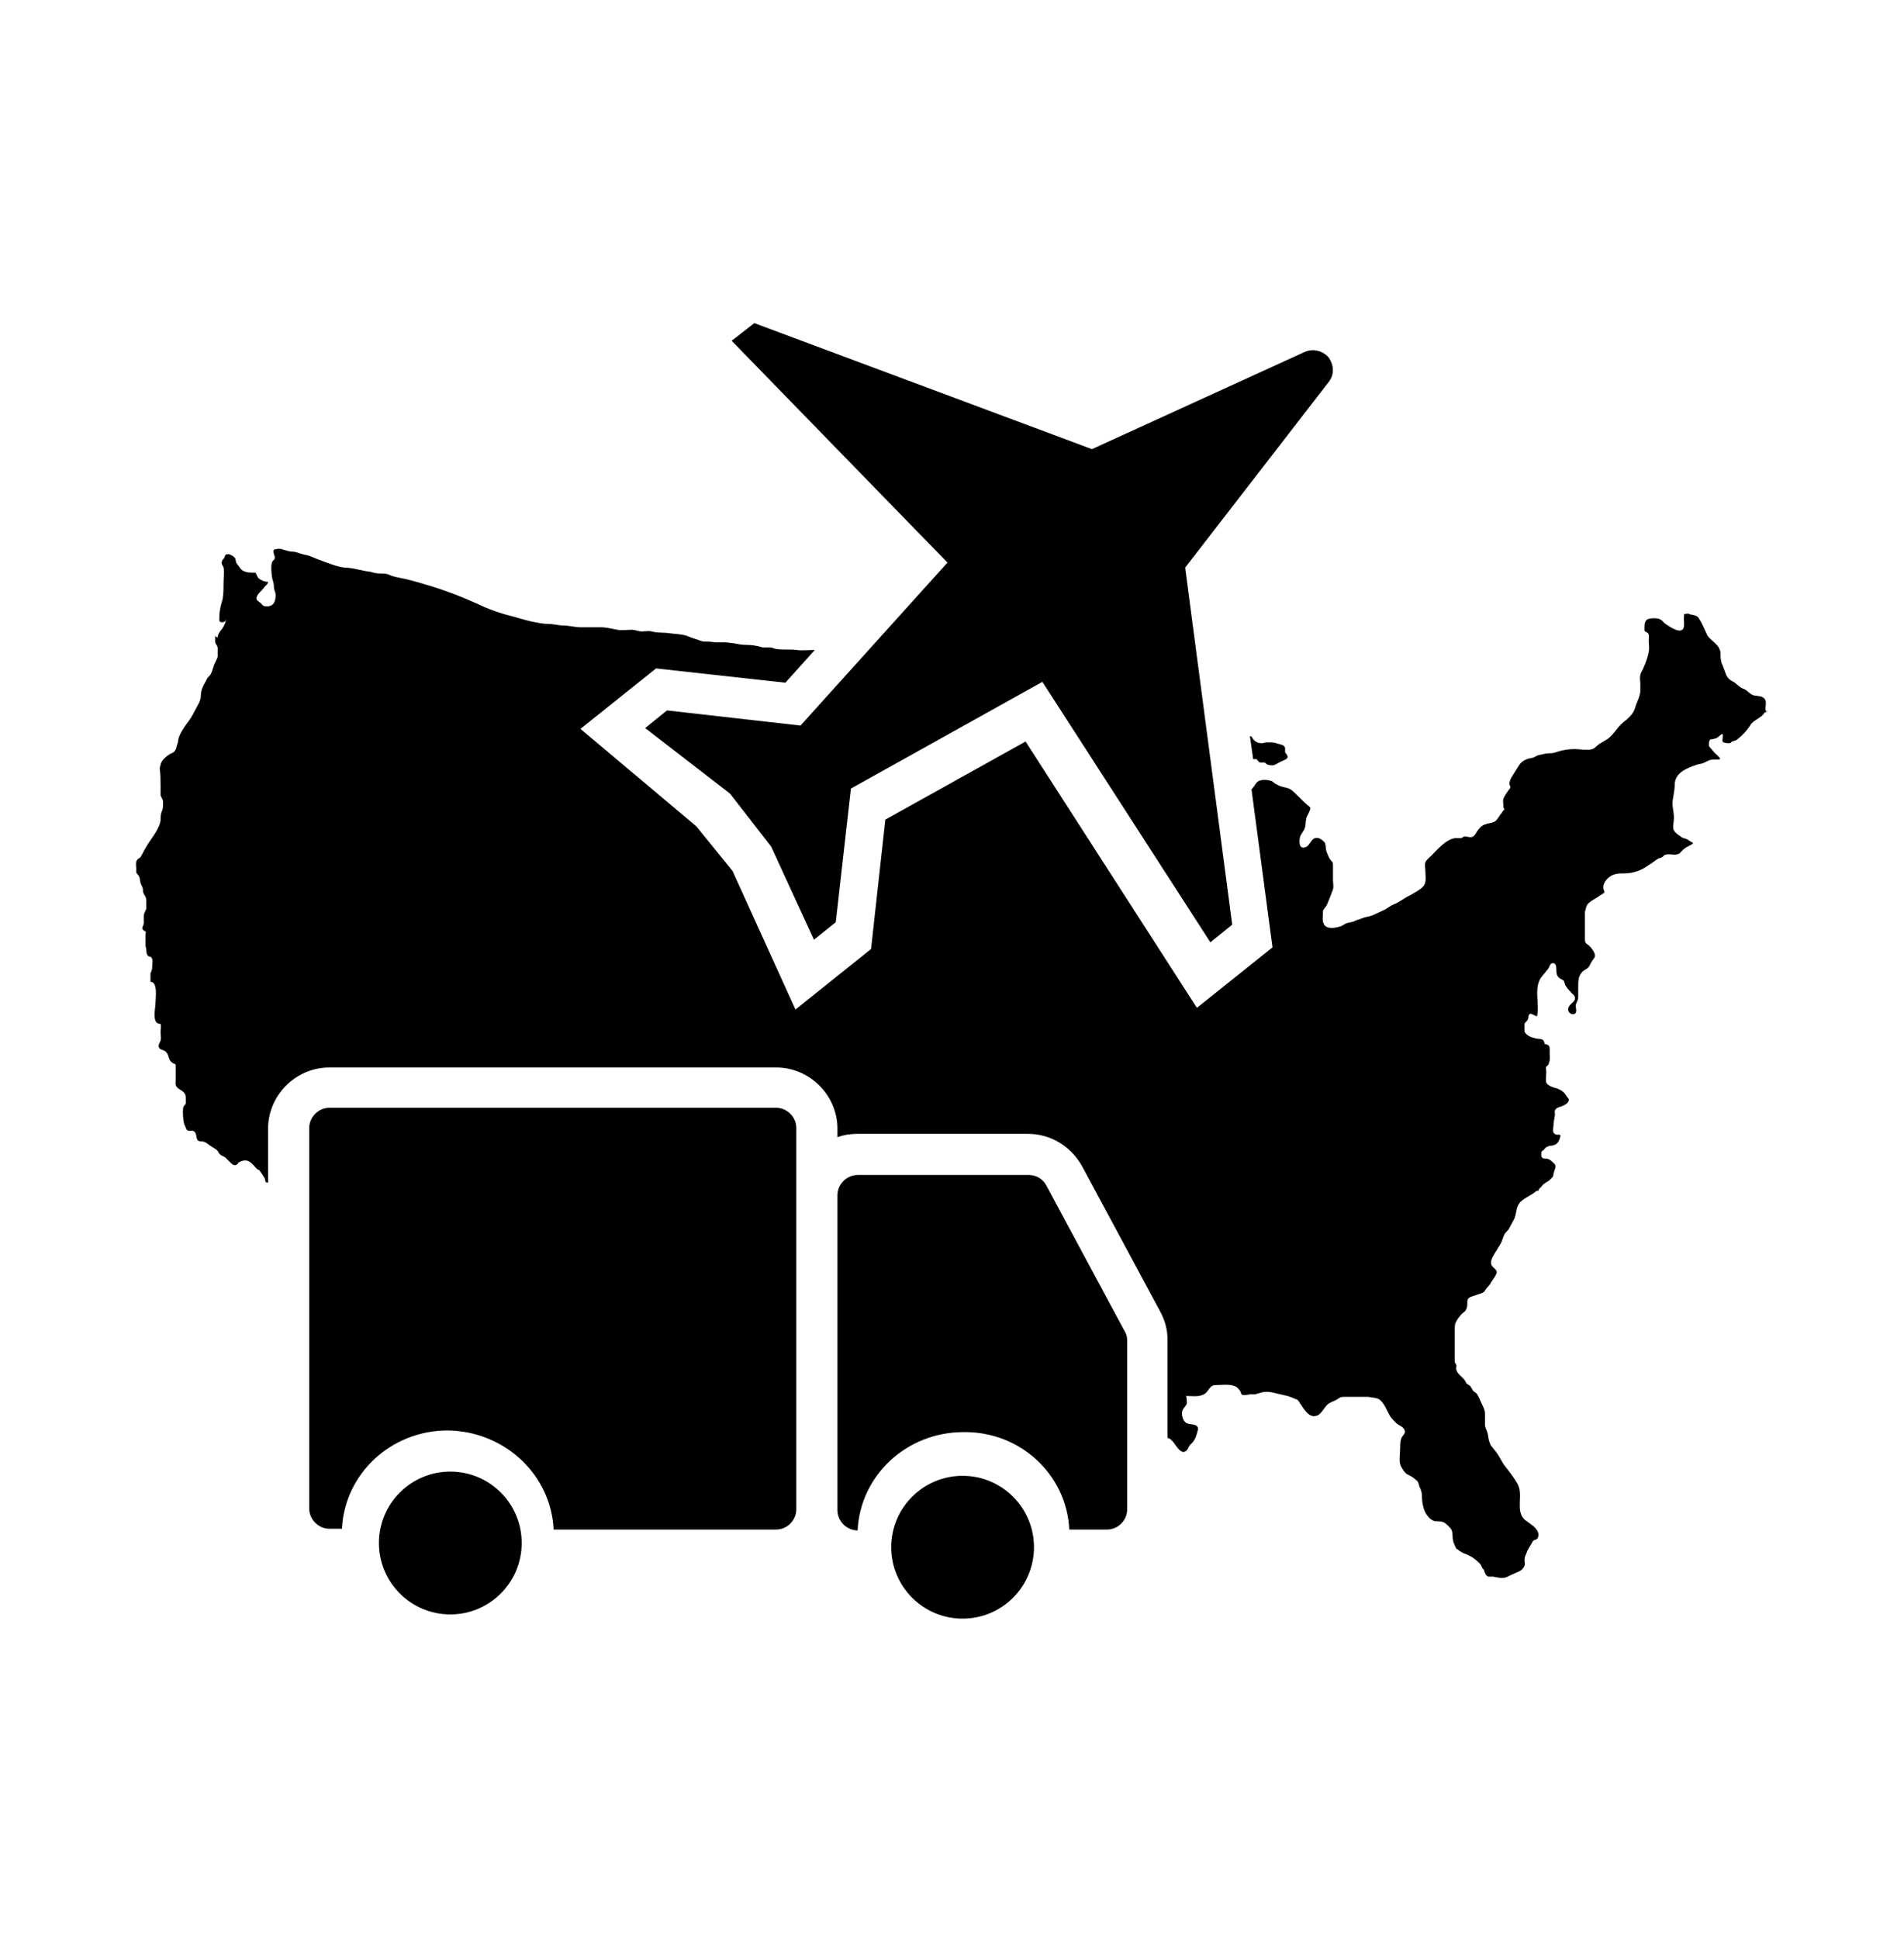
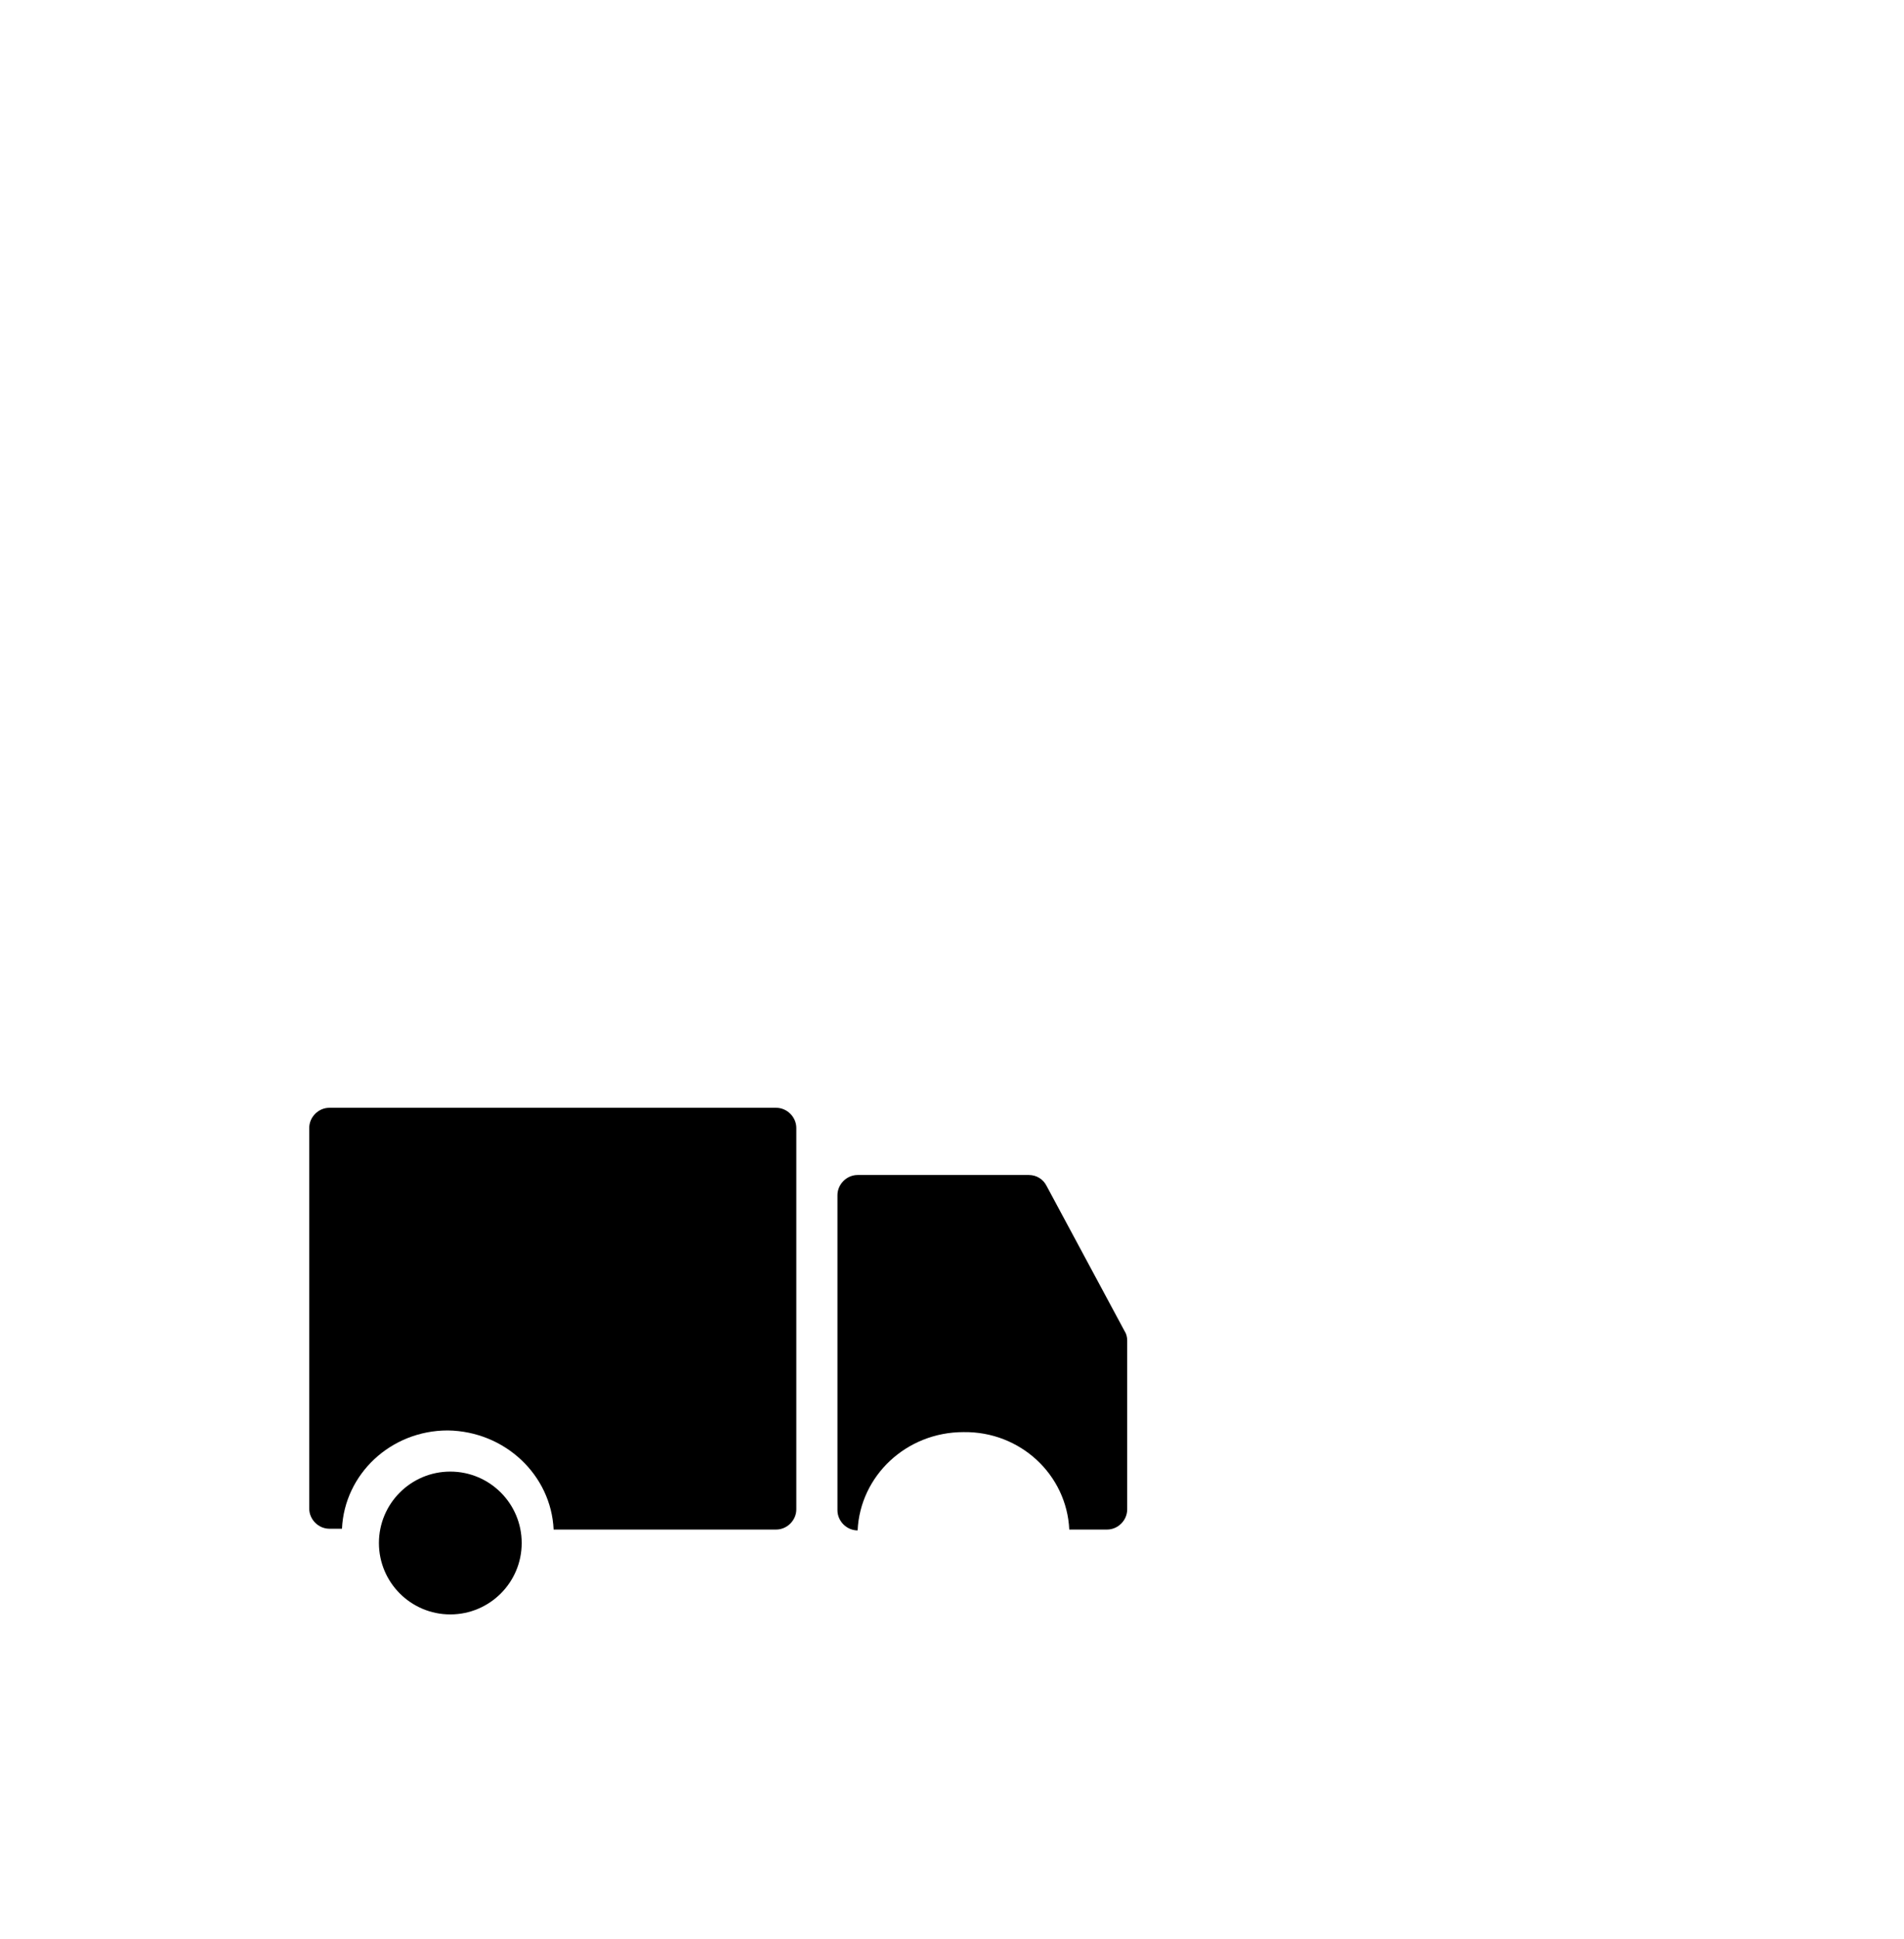
<svg xmlns="http://www.w3.org/2000/svg" width="56" height="57" viewBox="0 0 56 57" fill="none">
  <path fill-rule="evenodd" clip-rule="evenodd" d="M31.449 44.97H32.56C32.882 44.97 33.153 44.699 33.153 44.377V39.413C33.153 39.314 33.129 39.215 33.079 39.141L30.782 34.867C30.683 34.67 30.486 34.546 30.263 34.546H25.224C24.903 34.546 24.631 34.818 24.631 35.139V44.402C24.631 44.723 24.903 44.995 25.224 44.995C25.298 43.389 26.657 42.105 28.337 42.105C30.016 42.08 31.375 43.365 31.449 44.97Z" fill="black" />
  <path fill-rule="evenodd" clip-rule="evenodd" d="M16.283 44.97H22.828C23.149 44.97 23.421 44.698 23.421 44.377V35.114V33.163C23.421 32.842 23.149 32.57 22.828 32.57H9.687C9.366 32.57 9.095 32.842 9.095 33.163V44.353C9.095 44.674 9.366 44.946 9.687 44.946H10.058C10.132 43.34 11.491 42.056 13.17 42.056C14.85 42.08 16.209 43.365 16.283 44.97Z" fill="black" />
-   <path d="M51.926 20.838C51.926 20.764 51.951 20.665 51.926 20.591C51.901 20.517 51.802 20.467 51.728 20.467C51.63 20.442 51.58 20.467 51.481 20.393C51.407 20.344 51.358 20.27 51.259 20.245C51.136 20.195 51.061 20.072 50.938 20.023C50.765 19.924 50.765 19.8 50.691 19.627C50.666 19.553 50.617 19.479 50.617 19.405C50.592 19.306 50.617 19.207 50.592 19.133C50.543 18.936 50.32 18.837 50.221 18.689C50.147 18.541 50.073 18.343 49.974 18.195C49.925 18.096 49.851 18.096 49.752 18.071C49.703 18.071 49.653 18.022 49.604 18.047C49.53 18.047 49.53 18.047 49.53 18.121C49.505 18.269 49.604 18.516 49.406 18.541C49.283 18.541 49.085 18.417 48.986 18.343C48.912 18.294 48.888 18.219 48.789 18.195C48.739 18.17 48.567 18.17 48.492 18.195C48.394 18.219 48.369 18.318 48.369 18.417C48.369 18.442 48.369 18.516 48.369 18.541C48.394 18.59 48.418 18.565 48.468 18.615C48.517 18.664 48.492 18.763 48.492 18.837C48.492 18.936 48.517 19.059 48.492 19.158C48.468 19.331 48.394 19.504 48.32 19.677C48.295 19.726 48.245 19.8 48.245 19.85C48.221 19.924 48.245 20.023 48.245 20.097C48.245 20.171 48.245 20.27 48.245 20.344C48.221 20.492 48.171 20.591 48.122 20.714C48.097 20.788 48.073 20.887 48.023 20.961C47.974 21.035 47.85 21.159 47.776 21.208C47.578 21.356 47.48 21.579 47.282 21.727C47.208 21.776 47.109 21.826 47.035 21.875C46.961 21.924 46.912 21.999 46.837 22.023C46.689 22.073 46.467 22.023 46.319 22.023C46.146 22.023 45.973 22.048 45.825 22.097C45.751 22.122 45.677 22.147 45.578 22.147C45.479 22.147 45.38 22.172 45.281 22.196C45.232 22.196 45.158 22.246 45.108 22.27C45.034 22.295 44.96 22.295 44.911 22.32C44.713 22.394 44.688 22.493 44.59 22.641C44.516 22.764 44.392 22.913 44.392 23.061C44.392 23.085 44.441 23.11 44.417 23.16C44.417 23.184 44.392 23.209 44.367 23.234C44.318 23.308 44.244 23.407 44.219 23.481C44.194 23.555 44.219 23.654 44.219 23.728C44.219 23.777 44.244 23.752 44.244 23.802C44.244 23.802 44.17 23.876 44.17 23.901C44.096 23.975 44.046 24.098 43.972 24.148C43.898 24.197 43.799 24.197 43.725 24.222C43.626 24.246 43.552 24.296 43.478 24.395C43.429 24.444 43.404 24.543 43.33 24.592C43.256 24.642 43.157 24.592 43.083 24.592C43.034 24.592 43.009 24.642 42.959 24.642C42.91 24.642 42.836 24.642 42.787 24.642C42.515 24.691 42.293 24.963 42.095 25.16C42.045 25.21 41.947 25.284 41.922 25.358C41.897 25.432 41.922 25.531 41.922 25.605C41.922 25.753 41.971 25.951 41.848 26.074C41.749 26.173 41.601 26.247 41.477 26.321C41.304 26.395 41.181 26.519 40.983 26.593C40.885 26.642 40.81 26.692 40.736 26.741C40.638 26.791 40.514 26.84 40.415 26.889C40.316 26.939 40.267 26.939 40.168 26.963C40.069 26.988 39.971 27.038 39.872 27.062C39.798 27.112 39.724 27.112 39.625 27.136C39.551 27.161 39.501 27.21 39.427 27.235C39.279 27.285 39.007 27.334 38.933 27.161C38.884 27.062 38.908 26.939 38.908 26.84C38.908 26.741 38.933 26.741 38.983 26.667C39.032 26.618 39.057 26.519 39.081 26.47C39.106 26.42 39.106 26.395 39.131 26.346C39.156 26.272 39.18 26.223 39.205 26.148C39.23 26.074 39.205 25.951 39.205 25.877C39.205 25.753 39.205 25.605 39.205 25.481C39.205 25.358 39.205 25.358 39.131 25.284C39.081 25.21 39.032 25.086 39.007 25.012C38.983 24.913 39.007 24.864 38.958 24.765C38.908 24.716 38.859 24.666 38.785 24.642C38.587 24.592 38.563 24.79 38.439 24.889C38.217 25.012 38.192 24.765 38.242 24.592C38.266 24.518 38.34 24.444 38.365 24.37C38.414 24.271 38.39 24.197 38.414 24.098C38.414 24.024 38.489 23.925 38.513 23.851C38.563 23.752 38.538 23.728 38.464 23.678C38.291 23.53 38.167 23.382 37.995 23.234C37.871 23.135 37.698 23.16 37.55 23.061C37.476 23.036 37.451 22.987 37.402 22.962C37.303 22.937 37.204 22.913 37.105 22.937C36.932 22.962 36.932 23.085 36.809 23.209L37.426 27.853L35.203 29.631L30.164 21.801L26.039 24.098L25.619 27.902L23.396 29.681L21.544 25.605L20.482 24.296L17.073 21.43L19.296 19.652L23.1 20.072L23.965 19.109C23.792 19.109 23.619 19.133 23.421 19.109C23.224 19.084 23.051 19.109 22.853 19.084C22.779 19.084 22.729 19.035 22.655 19.035C22.581 19.035 22.507 19.035 22.433 19.035C22.26 18.985 22.112 18.96 21.939 18.96C21.816 18.96 21.692 18.936 21.569 18.911C21.494 18.911 21.42 18.886 21.322 18.886C21.223 18.886 21.124 18.886 21.025 18.886C20.902 18.862 20.828 18.862 20.704 18.862C20.63 18.862 20.556 18.812 20.457 18.788C20.358 18.763 20.259 18.713 20.185 18.689C20.012 18.639 19.839 18.639 19.666 18.615C19.494 18.59 19.345 18.615 19.172 18.565C19.074 18.541 18.975 18.565 18.876 18.565C18.777 18.565 18.678 18.516 18.58 18.516C18.431 18.516 18.283 18.541 18.16 18.516C18.012 18.491 17.839 18.442 17.666 18.442C17.468 18.442 17.271 18.442 17.073 18.442C16.9 18.442 16.752 18.392 16.579 18.392C16.431 18.392 16.282 18.343 16.11 18.343C15.986 18.343 15.863 18.318 15.739 18.294C15.591 18.269 15.418 18.219 15.245 18.17C15.097 18.121 14.949 18.096 14.8 18.047C14.553 17.972 14.282 17.874 14.035 17.75C13.541 17.528 13.022 17.33 12.503 17.182C12.256 17.108 12.009 17.034 11.738 16.984C11.614 16.96 11.515 16.935 11.416 16.886C11.342 16.861 11.268 16.861 11.169 16.861C11.071 16.861 10.972 16.836 10.898 16.811C10.651 16.787 10.379 16.688 10.132 16.688C9.934 16.663 9.737 16.589 9.539 16.515C9.465 16.49 9.416 16.466 9.342 16.441C9.267 16.416 9.169 16.367 9.095 16.342C9.02 16.317 8.971 16.317 8.897 16.293C8.798 16.268 8.699 16.219 8.601 16.219C8.526 16.219 8.452 16.194 8.354 16.169C8.279 16.145 8.23 16.12 8.131 16.145C8.032 16.145 8.032 16.194 8.057 16.293C8.057 16.342 8.082 16.317 8.082 16.392C8.082 16.466 8.032 16.466 8.008 16.515C7.958 16.614 7.983 16.886 8.008 17.009C8.032 17.108 8.057 17.157 8.057 17.256C8.057 17.355 8.107 17.404 8.107 17.503C8.107 17.701 8.032 17.849 7.81 17.824C7.736 17.824 7.711 17.775 7.662 17.725C7.563 17.651 7.489 17.627 7.588 17.478C7.637 17.404 7.711 17.355 7.761 17.281C7.785 17.231 7.884 17.182 7.884 17.108C7.785 17.108 7.662 17.058 7.588 16.984C7.563 16.935 7.538 16.886 7.514 16.836H7.464C7.341 16.836 7.168 16.836 7.069 16.713C7.044 16.663 6.97 16.589 6.946 16.54C6.921 16.466 6.946 16.416 6.871 16.367C6.847 16.342 6.748 16.293 6.723 16.293C6.624 16.293 6.624 16.317 6.6 16.392C6.575 16.441 6.526 16.466 6.526 16.515C6.501 16.589 6.55 16.614 6.575 16.688C6.6 16.811 6.575 17.009 6.575 17.133C6.575 17.281 6.575 17.429 6.55 17.602C6.501 17.775 6.452 17.948 6.452 18.121C6.452 18.219 6.427 18.294 6.526 18.294C6.6 18.294 6.649 18.269 6.649 18.17C6.649 18.269 6.624 18.318 6.575 18.417C6.526 18.516 6.402 18.615 6.402 18.738C6.353 18.738 6.328 18.713 6.328 18.664C6.328 18.738 6.328 18.812 6.328 18.886C6.353 18.96 6.402 18.985 6.402 19.059C6.402 19.133 6.402 19.232 6.402 19.306C6.377 19.405 6.303 19.504 6.279 19.603C6.254 19.677 6.229 19.776 6.18 19.85C6.13 19.899 6.081 19.948 6.056 20.023C5.982 20.146 5.908 20.294 5.908 20.442C5.908 20.615 5.809 20.739 5.735 20.887C5.661 21.035 5.587 21.159 5.488 21.282C5.414 21.381 5.266 21.603 5.241 21.752C5.241 21.826 5.217 21.875 5.192 21.949C5.192 21.974 5.167 22.048 5.142 22.073C5.118 22.122 5.044 22.147 4.994 22.172C4.92 22.221 4.846 22.27 4.772 22.369C4.723 22.443 4.723 22.493 4.698 22.591C4.723 22.764 4.723 22.962 4.723 23.135C4.723 23.209 4.723 23.308 4.723 23.382C4.747 23.456 4.797 23.505 4.797 23.579C4.797 23.678 4.797 23.752 4.772 23.826C4.723 23.925 4.723 24.024 4.723 24.123C4.673 24.419 4.426 24.666 4.278 24.938C4.228 25.012 4.204 25.086 4.154 25.16C4.13 25.234 4.056 25.234 4.031 25.284C3.981 25.358 4.006 25.457 4.006 25.531C4.006 25.555 4.006 25.63 4.006 25.654C4.031 25.704 4.056 25.704 4.08 25.753C4.13 25.827 4.105 25.877 4.13 25.951C4.154 26.025 4.204 26.099 4.204 26.148C4.204 26.223 4.204 26.247 4.253 26.321C4.303 26.395 4.303 26.445 4.303 26.519C4.303 26.593 4.303 26.642 4.303 26.716C4.278 26.791 4.228 26.84 4.228 26.939C4.228 27.013 4.228 27.087 4.228 27.136C4.228 27.21 4.154 27.285 4.204 27.334C4.228 27.359 4.253 27.383 4.278 27.383C4.303 27.408 4.278 27.457 4.278 27.507C4.278 27.581 4.278 27.655 4.278 27.704C4.278 27.779 4.278 27.828 4.303 27.902C4.303 27.951 4.303 28.05 4.352 28.1C4.401 28.149 4.451 28.1 4.475 28.198C4.5 28.248 4.475 28.396 4.475 28.446C4.475 28.52 4.451 28.544 4.426 28.619C4.426 28.693 4.426 28.791 4.426 28.866C4.648 28.866 4.574 29.335 4.574 29.483C4.574 29.631 4.451 30.125 4.723 30.101C4.747 30.175 4.723 30.273 4.723 30.348C4.723 30.422 4.747 30.52 4.723 30.595C4.698 30.669 4.648 30.718 4.673 30.792C4.698 30.866 4.821 30.866 4.871 30.916C4.945 30.99 4.945 31.039 4.97 31.113C4.994 31.187 5.044 31.237 5.093 31.262C5.142 31.286 5.142 31.262 5.167 31.311C5.167 31.336 5.167 31.41 5.167 31.434C5.167 31.533 5.167 31.632 5.167 31.731C5.167 31.83 5.142 31.904 5.217 31.978C5.266 32.027 5.34 32.052 5.389 32.101C5.464 32.175 5.464 32.225 5.464 32.324C5.464 32.373 5.464 32.398 5.464 32.447C5.439 32.496 5.389 32.521 5.389 32.571C5.365 32.694 5.389 32.941 5.414 33.04C5.439 33.089 5.464 33.163 5.488 33.213C5.562 33.287 5.636 33.213 5.711 33.262C5.834 33.386 5.711 33.559 5.933 33.559C6.032 33.559 6.106 33.633 6.18 33.682C6.279 33.756 6.377 33.781 6.427 33.88C6.476 33.978 6.55 33.979 6.624 34.028C6.674 34.077 6.723 34.127 6.773 34.176C6.822 34.226 6.871 34.275 6.946 34.25C6.995 34.226 6.995 34.201 7.02 34.176C7.02 34.176 7.118 34.127 7.143 34.127C7.341 34.077 7.44 34.25 7.563 34.374C7.588 34.398 7.612 34.374 7.637 34.423C7.662 34.448 7.687 34.497 7.711 34.522C7.736 34.571 7.761 34.596 7.785 34.645C7.81 34.695 7.785 34.72 7.835 34.769C7.86 34.769 7.86 34.769 7.884 34.769V33.188C7.884 32.2 8.699 31.385 9.687 31.385H22.828C23.816 31.385 24.631 32.2 24.631 33.188V33.435C24.829 33.361 25.027 33.336 25.224 33.336H30.238C30.905 33.336 31.498 33.707 31.819 34.275L34.117 38.548C34.265 38.82 34.339 39.092 34.339 39.388V42.278C34.462 42.278 34.586 42.525 34.66 42.599C34.709 42.649 34.783 42.723 34.858 42.673C34.932 42.649 34.956 42.525 35.006 42.476C35.154 42.352 35.179 42.229 35.228 42.056C35.278 41.833 35.006 41.907 34.882 41.833C34.783 41.759 34.734 41.562 34.783 41.463C34.808 41.389 34.882 41.339 34.907 41.265C34.907 41.216 34.907 41.092 34.882 41.043C35.031 41.043 35.228 41.068 35.352 41.018C35.426 40.994 35.45 40.969 35.5 40.919C35.574 40.821 35.623 40.722 35.747 40.722C35.944 40.722 36.241 40.672 36.389 40.796C36.414 40.821 36.463 40.87 36.488 40.919L36.513 40.994C36.562 41.043 36.735 40.994 36.784 40.994C36.834 40.994 36.858 40.994 36.908 40.994C36.957 40.994 36.957 40.969 37.007 40.969C37.081 40.944 37.155 40.919 37.254 40.919C37.352 40.919 37.451 40.944 37.55 40.969C37.649 40.994 37.772 41.018 37.871 41.043C37.945 41.068 38.019 41.092 38.069 41.117C38.118 41.142 38.167 41.142 38.192 41.191C38.217 41.216 38.217 41.241 38.242 41.265C38.34 41.413 38.489 41.66 38.661 41.636C38.859 41.636 38.933 41.364 39.081 41.265C39.156 41.216 39.254 41.191 39.328 41.142C39.427 41.068 39.452 41.068 39.575 41.068C39.699 41.068 39.798 41.068 39.921 41.068C40.02 41.068 40.144 41.068 40.242 41.068C40.341 41.092 40.489 41.092 40.563 41.142C40.712 41.241 40.786 41.463 40.885 41.636C40.934 41.71 41.008 41.784 41.057 41.833C41.132 41.907 41.255 41.932 41.304 42.031C41.354 42.13 41.28 42.179 41.23 42.253C41.181 42.352 41.181 42.451 41.181 42.575C41.181 42.747 41.132 42.97 41.206 43.118C41.255 43.192 41.304 43.291 41.379 43.34C41.477 43.39 41.576 43.439 41.65 43.513C41.724 43.562 41.724 43.637 41.749 43.711C41.798 43.809 41.823 43.884 41.823 44.007C41.823 44.18 41.873 44.452 41.996 44.575C42.045 44.649 42.12 44.699 42.194 44.723C42.293 44.723 42.342 44.723 42.441 44.748C42.515 44.773 42.638 44.896 42.688 44.97C42.737 45.069 42.712 45.193 42.737 45.292C42.737 45.341 42.811 45.489 42.836 45.539C42.836 45.539 42.91 45.563 42.91 45.588C42.959 45.613 42.984 45.637 43.034 45.662C43.132 45.687 43.206 45.736 43.305 45.786C43.33 45.81 43.379 45.835 43.404 45.86C43.453 45.909 43.528 45.959 43.552 46.008C43.577 46.033 43.577 46.082 43.602 46.107C43.626 46.131 43.651 46.156 43.651 46.181C43.676 46.255 43.7 46.329 43.775 46.354C43.799 46.354 43.849 46.354 43.898 46.354C43.947 46.354 43.997 46.378 44.046 46.378C44.17 46.403 44.269 46.403 44.392 46.329C44.491 46.28 44.565 46.255 44.664 46.206C44.738 46.181 44.812 46.107 44.837 46.033C44.861 45.983 44.837 45.909 44.837 45.86C44.837 45.81 44.861 45.736 44.886 45.687C44.911 45.613 44.96 45.514 45.01 45.44C45.034 45.415 45.059 45.341 45.084 45.316C45.108 45.267 45.158 45.292 45.207 45.242C45.257 45.193 45.257 45.094 45.232 45.044C45.183 44.896 44.96 44.773 44.837 44.674C44.565 44.402 44.812 43.958 44.639 43.637C44.516 43.414 44.367 43.241 44.219 43.044C44.145 42.92 44.071 42.772 43.972 42.649C43.923 42.599 43.898 42.55 43.849 42.5C43.824 42.451 43.824 42.426 43.799 42.377C43.775 42.303 43.775 42.229 43.75 42.13C43.725 42.031 43.676 41.982 43.676 41.883C43.676 41.784 43.676 41.66 43.676 41.562C43.676 41.463 43.626 41.364 43.577 41.265C43.528 41.166 43.503 41.068 43.429 40.969C43.404 40.944 43.355 40.919 43.33 40.895C43.305 40.845 43.281 40.821 43.256 40.771C43.231 40.722 43.182 40.722 43.132 40.672C43.108 40.623 43.083 40.574 43.034 40.524C42.959 40.45 42.861 40.376 42.836 40.277C42.811 40.228 42.836 40.203 42.836 40.154C42.836 40.104 42.787 40.08 42.787 40.03C42.787 39.956 42.787 39.857 42.787 39.783C42.787 39.561 42.787 39.314 42.787 39.092C42.787 38.993 42.787 38.919 42.836 38.845C42.861 38.795 42.91 38.721 42.959 38.672C43.009 38.598 43.083 38.573 43.108 38.523C43.157 38.449 43.157 38.375 43.157 38.276C43.157 38.128 43.281 38.128 43.404 38.079C43.478 38.054 43.577 38.029 43.651 37.98C43.676 37.955 43.676 37.931 43.7 37.906C43.75 37.832 43.824 37.782 43.849 37.708C43.898 37.634 43.997 37.511 44.022 37.412C44.022 37.338 43.947 37.288 43.898 37.239C43.75 37.091 43.997 36.819 44.071 36.671C44.12 36.597 44.17 36.523 44.194 36.424C44.219 36.374 44.219 36.35 44.244 36.3C44.269 36.251 44.318 36.202 44.367 36.152C44.417 36.053 44.491 35.93 44.54 35.831C44.59 35.708 44.59 35.584 44.639 35.461C44.713 35.288 44.861 35.238 45.01 35.139C45.059 35.115 45.133 35.065 45.183 35.016H45.207C45.232 35.016 45.257 35.016 45.257 34.967L45.331 34.892C45.38 34.818 45.43 34.794 45.504 34.744C45.553 34.72 45.578 34.695 45.627 34.645C45.701 34.571 45.677 34.571 45.701 34.473C45.726 34.374 45.8 34.275 45.701 34.201C45.677 34.176 45.578 34.077 45.528 34.077C45.479 34.053 45.43 34.077 45.38 34.053C45.331 34.028 45.331 33.978 45.331 33.929C45.331 33.83 45.355 33.855 45.405 33.806C45.454 33.756 45.454 33.731 45.528 33.707C45.578 33.682 45.602 33.682 45.652 33.682C45.775 33.657 45.825 33.608 45.874 33.484C45.948 33.262 45.8 33.435 45.701 33.312C45.652 33.262 45.701 33.065 45.701 32.99C45.701 32.916 45.726 32.892 45.726 32.818C45.751 32.768 45.701 32.669 45.751 32.62C45.8 32.546 45.924 32.546 45.998 32.496C46.047 32.472 46.096 32.447 46.121 32.398C46.171 32.299 46.121 32.299 46.072 32.225C45.998 32.101 45.924 32.052 45.8 32.002C45.701 31.978 45.528 31.928 45.479 31.83C45.454 31.756 45.479 31.607 45.479 31.509C45.479 31.459 45.454 31.385 45.479 31.36C45.504 31.336 45.553 31.311 45.553 31.262C45.602 31.163 45.578 31.039 45.578 30.94C45.578 30.792 45.602 30.718 45.43 30.693C45.405 30.496 45.281 30.57 45.133 30.52C45.034 30.496 44.886 30.446 44.837 30.323C44.837 30.273 44.837 30.15 44.837 30.101C44.861 30.051 44.911 30.026 44.935 29.977C44.96 29.928 44.935 29.829 45.01 29.804C45.059 29.804 45.158 29.878 45.207 29.878C45.281 29.532 45.133 29.137 45.281 28.816C45.331 28.717 45.43 28.619 45.504 28.52C45.553 28.47 45.553 28.446 45.578 28.396C45.602 28.371 45.602 28.322 45.652 28.322C45.751 28.297 45.775 28.396 45.775 28.495C45.775 28.594 45.775 28.668 45.849 28.742C45.899 28.791 45.948 28.791 45.998 28.841C46.022 28.89 46.022 28.964 46.072 29.014C46.096 29.063 46.171 29.137 46.195 29.162C46.245 29.236 46.343 29.261 46.319 29.384C46.294 29.483 46.121 29.532 46.121 29.681C46.121 29.779 46.245 29.854 46.319 29.804C46.393 29.755 46.343 29.631 46.343 29.557C46.368 29.458 46.418 29.409 46.418 29.31C46.418 29.211 46.418 29.113 46.418 29.014C46.418 28.841 46.418 28.693 46.541 28.569C46.59 28.52 46.665 28.495 46.714 28.446C46.739 28.421 46.763 28.371 46.788 28.322C46.813 28.248 46.912 28.174 46.912 28.1C46.912 28.001 46.813 27.877 46.739 27.803C46.64 27.729 46.615 27.729 46.615 27.606C46.615 27.433 46.615 27.235 46.615 27.062C46.615 26.988 46.615 26.889 46.615 26.815C46.64 26.741 46.64 26.667 46.689 26.593C46.763 26.494 46.936 26.42 47.035 26.346C47.06 26.321 47.159 26.272 47.183 26.247C47.208 26.198 47.159 26.173 47.159 26.124C47.134 25.976 47.257 25.827 47.381 25.753C47.455 25.704 47.578 25.679 47.677 25.679C47.825 25.679 47.949 25.679 48.097 25.63C48.221 25.605 48.394 25.506 48.492 25.432C48.591 25.383 48.69 25.284 48.789 25.234C48.814 25.234 48.838 25.234 48.863 25.21C48.888 25.21 48.937 25.16 48.962 25.136C49.085 25.086 49.233 25.16 49.357 25.111C49.431 25.086 49.48 24.987 49.53 24.963C49.604 24.889 49.727 24.864 49.802 24.79C49.727 24.74 49.678 24.716 49.604 24.666C49.53 24.642 49.48 24.642 49.431 24.592C49.357 24.543 49.283 24.493 49.233 24.419C49.184 24.32 49.233 24.172 49.233 24.049C49.233 23.826 49.159 23.678 49.209 23.456C49.233 23.308 49.258 23.184 49.258 23.036C49.283 22.715 49.604 22.591 49.876 22.493C49.925 22.468 49.999 22.468 50.073 22.443C50.147 22.419 50.221 22.369 50.296 22.344C50.394 22.32 50.518 22.344 50.592 22.32C50.592 22.27 50.493 22.196 50.444 22.147C50.394 22.097 50.32 21.999 50.271 21.949C50.246 21.9 50.271 21.826 50.271 21.801C50.296 21.702 50.32 21.752 50.394 21.727C50.444 21.702 50.468 21.727 50.518 21.677C50.567 21.653 50.617 21.579 50.666 21.579C50.691 21.653 50.642 21.752 50.666 21.801C50.691 21.85 50.814 21.85 50.864 21.85C50.913 21.85 50.913 21.826 50.938 21.801C51.012 21.776 51.061 21.776 51.111 21.727C51.234 21.628 51.358 21.505 51.457 21.356C51.531 21.208 51.679 21.159 51.802 21.06C51.852 21.035 51.877 20.961 51.926 20.936C51.951 20.936 52 20.912 52 20.887C51.951 20.961 51.926 20.887 51.926 20.838Z" fill="black" />
-   <path d="M37.056 22.418C37.105 22.418 37.13 22.418 37.179 22.418C37.204 22.418 37.229 22.443 37.254 22.468C37.303 22.492 37.402 22.517 37.476 22.492C37.55 22.468 37.649 22.394 37.723 22.369C37.772 22.344 37.871 22.32 37.871 22.245C37.871 22.221 37.822 22.147 37.797 22.122C37.797 22.073 37.797 22.048 37.797 21.998C37.772 21.9 37.698 21.9 37.624 21.875C37.525 21.85 37.476 21.826 37.377 21.826C37.328 21.826 37.303 21.826 37.254 21.826C37.204 21.826 37.155 21.85 37.13 21.85C37.056 21.85 37.007 21.85 36.932 21.801C36.858 21.751 36.858 21.727 36.809 21.653C36.809 21.653 36.76 21.653 36.76 21.628L36.858 22.32C36.883 22.32 36.932 22.32 36.957 22.32C37.007 22.369 37.007 22.394 37.056 22.418Z" fill="black" />
-   <path d="M39.081 11.229C39.254 11.007 39.23 10.735 39.081 10.513C38.908 10.315 38.637 10.241 38.39 10.34L32.116 13.205L22.186 9.5L21.519 10.019L27.867 16.54L23.544 21.332L19.617 20.887L18.975 21.406L21.47 23.332L22.68 24.889L23.94 27.63L24.582 27.112L25.027 23.184L30.658 20.047L35.599 27.705L36.241 27.186L34.858 16.688L39.081 11.229Z" fill="black" />
-   <path d="M28.312 47.589C29.471 47.589 30.411 46.649 30.411 45.489C30.411 44.33 29.471 43.39 28.312 43.39C27.152 43.39 26.212 44.33 26.212 45.489C26.212 46.649 27.152 47.589 28.312 47.589Z" fill="black" />
  <path d="M13.244 47.465C14.404 47.465 15.344 46.525 15.344 45.366C15.344 44.206 14.404 43.266 13.244 43.266C12.085 43.266 11.145 44.206 11.145 45.366C11.145 46.525 12.085 47.465 13.244 47.465Z" fill="black" />
</svg>